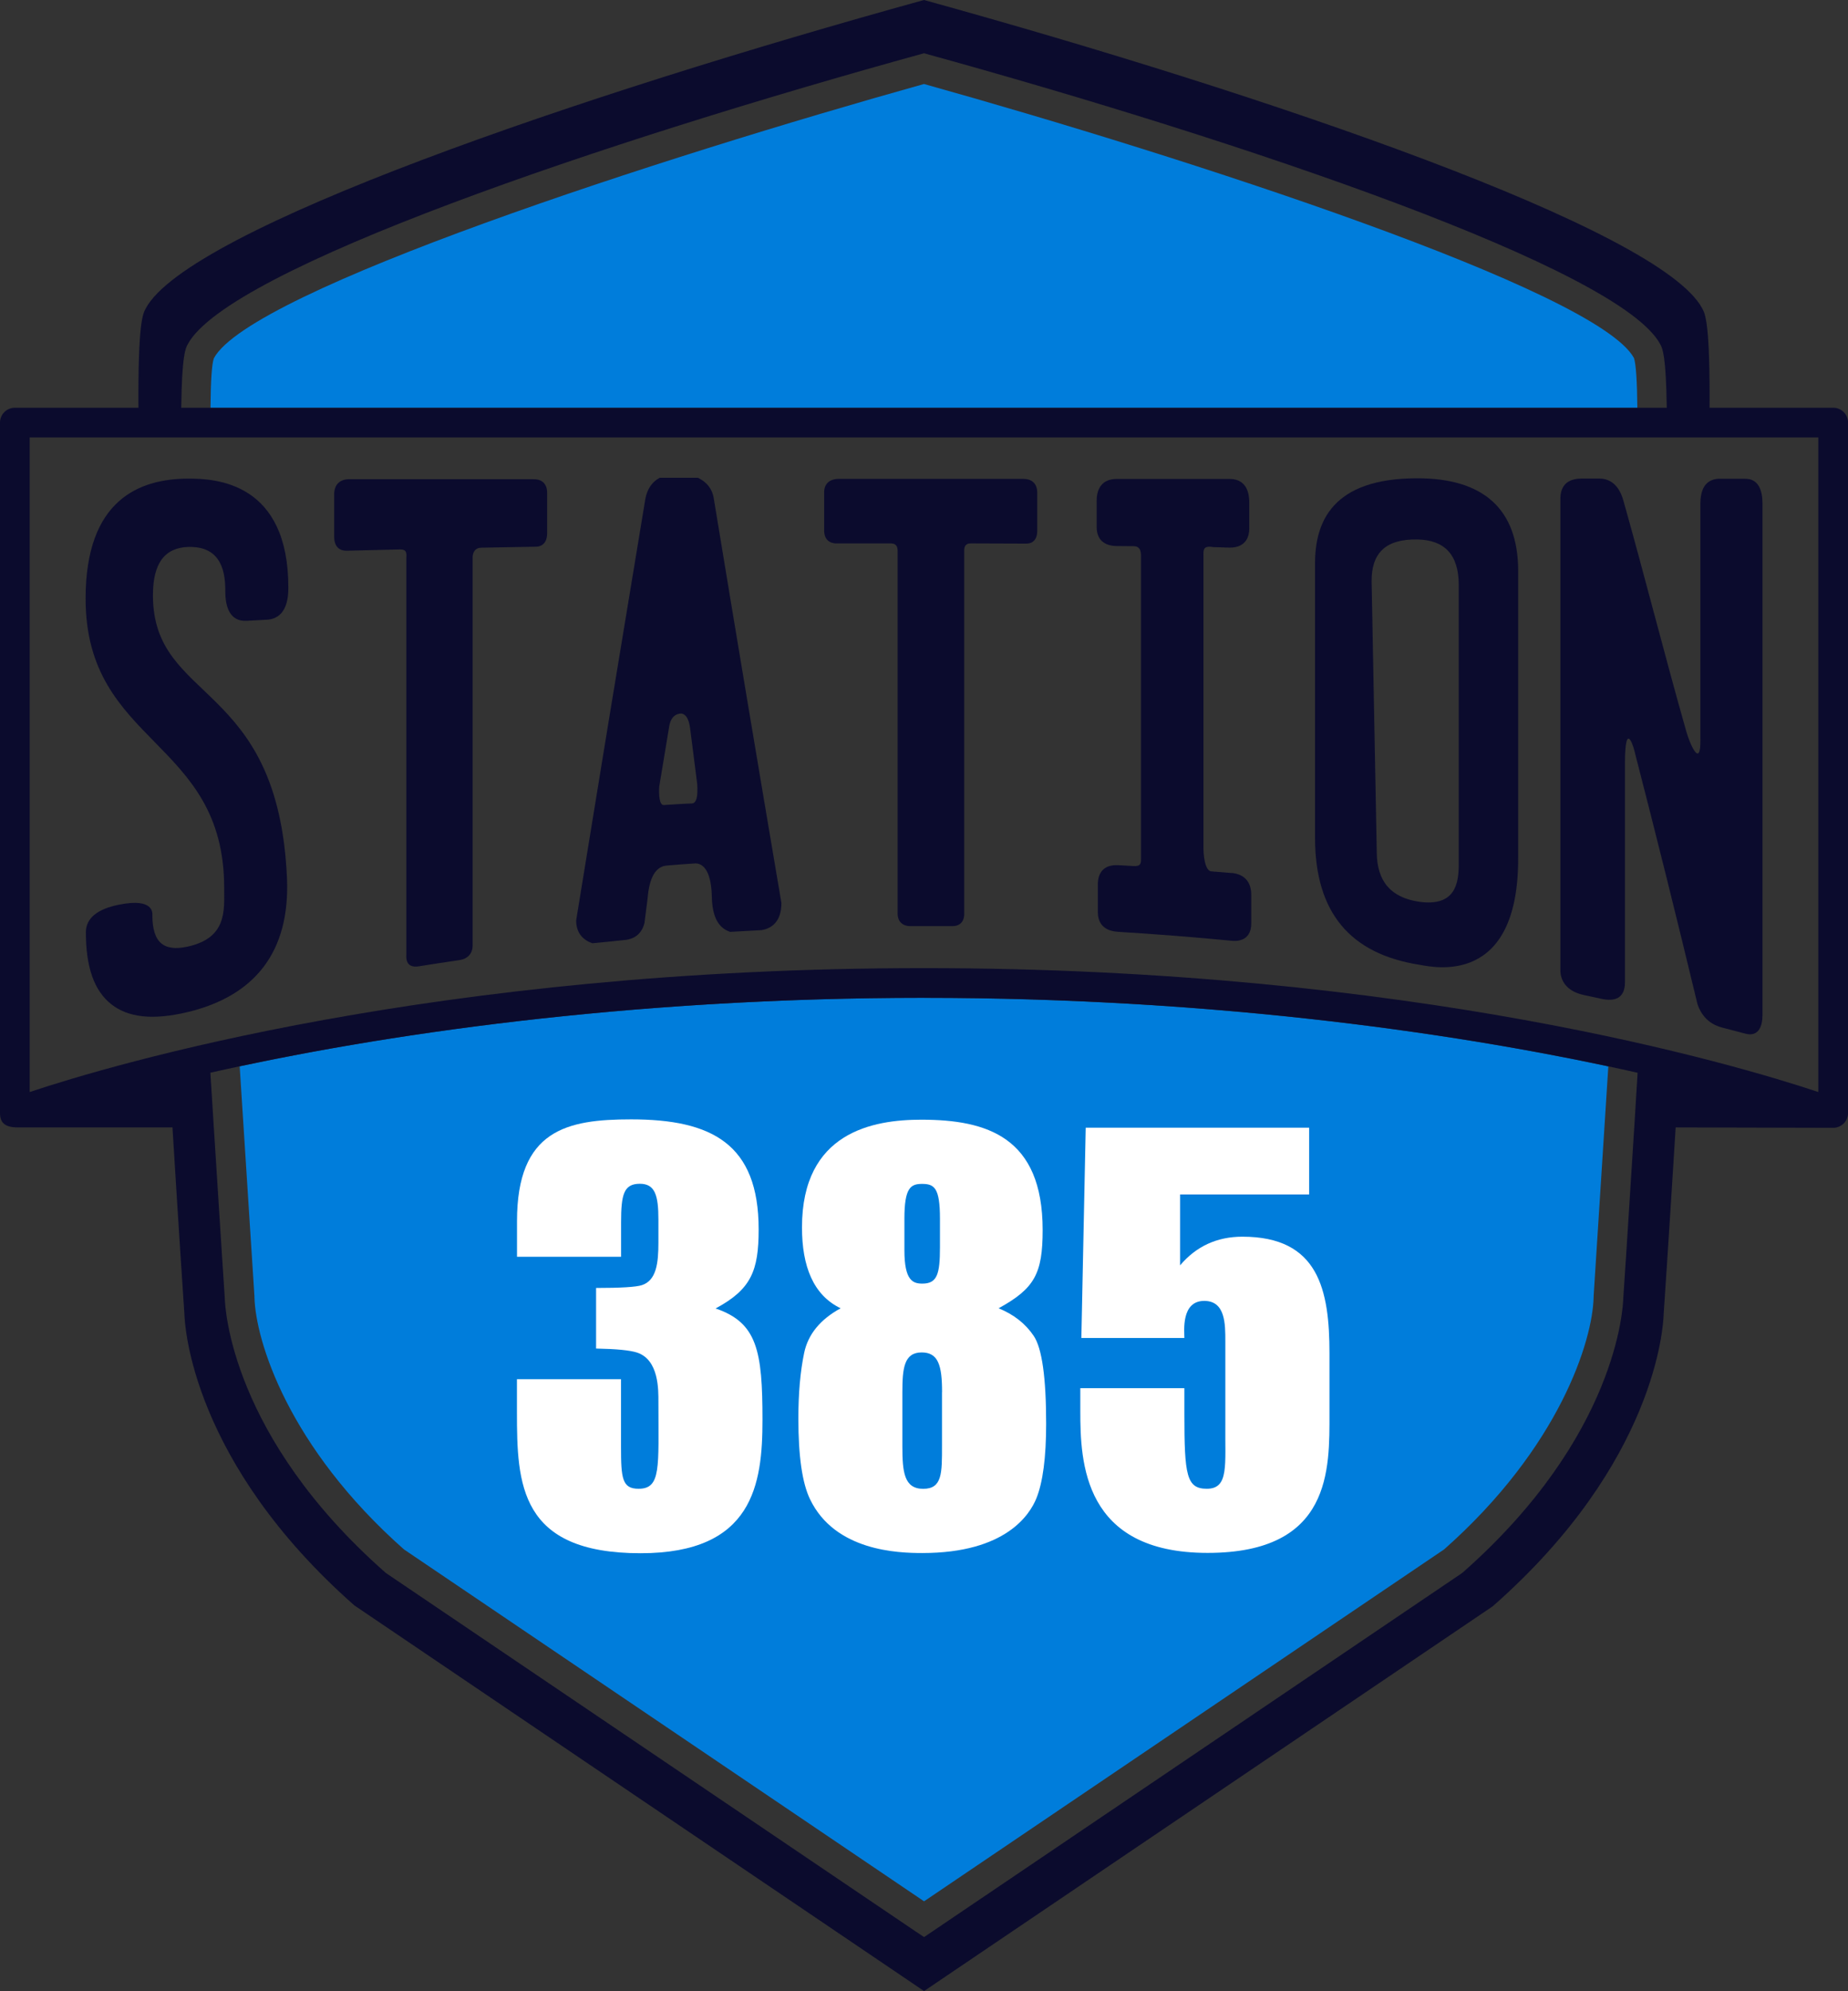
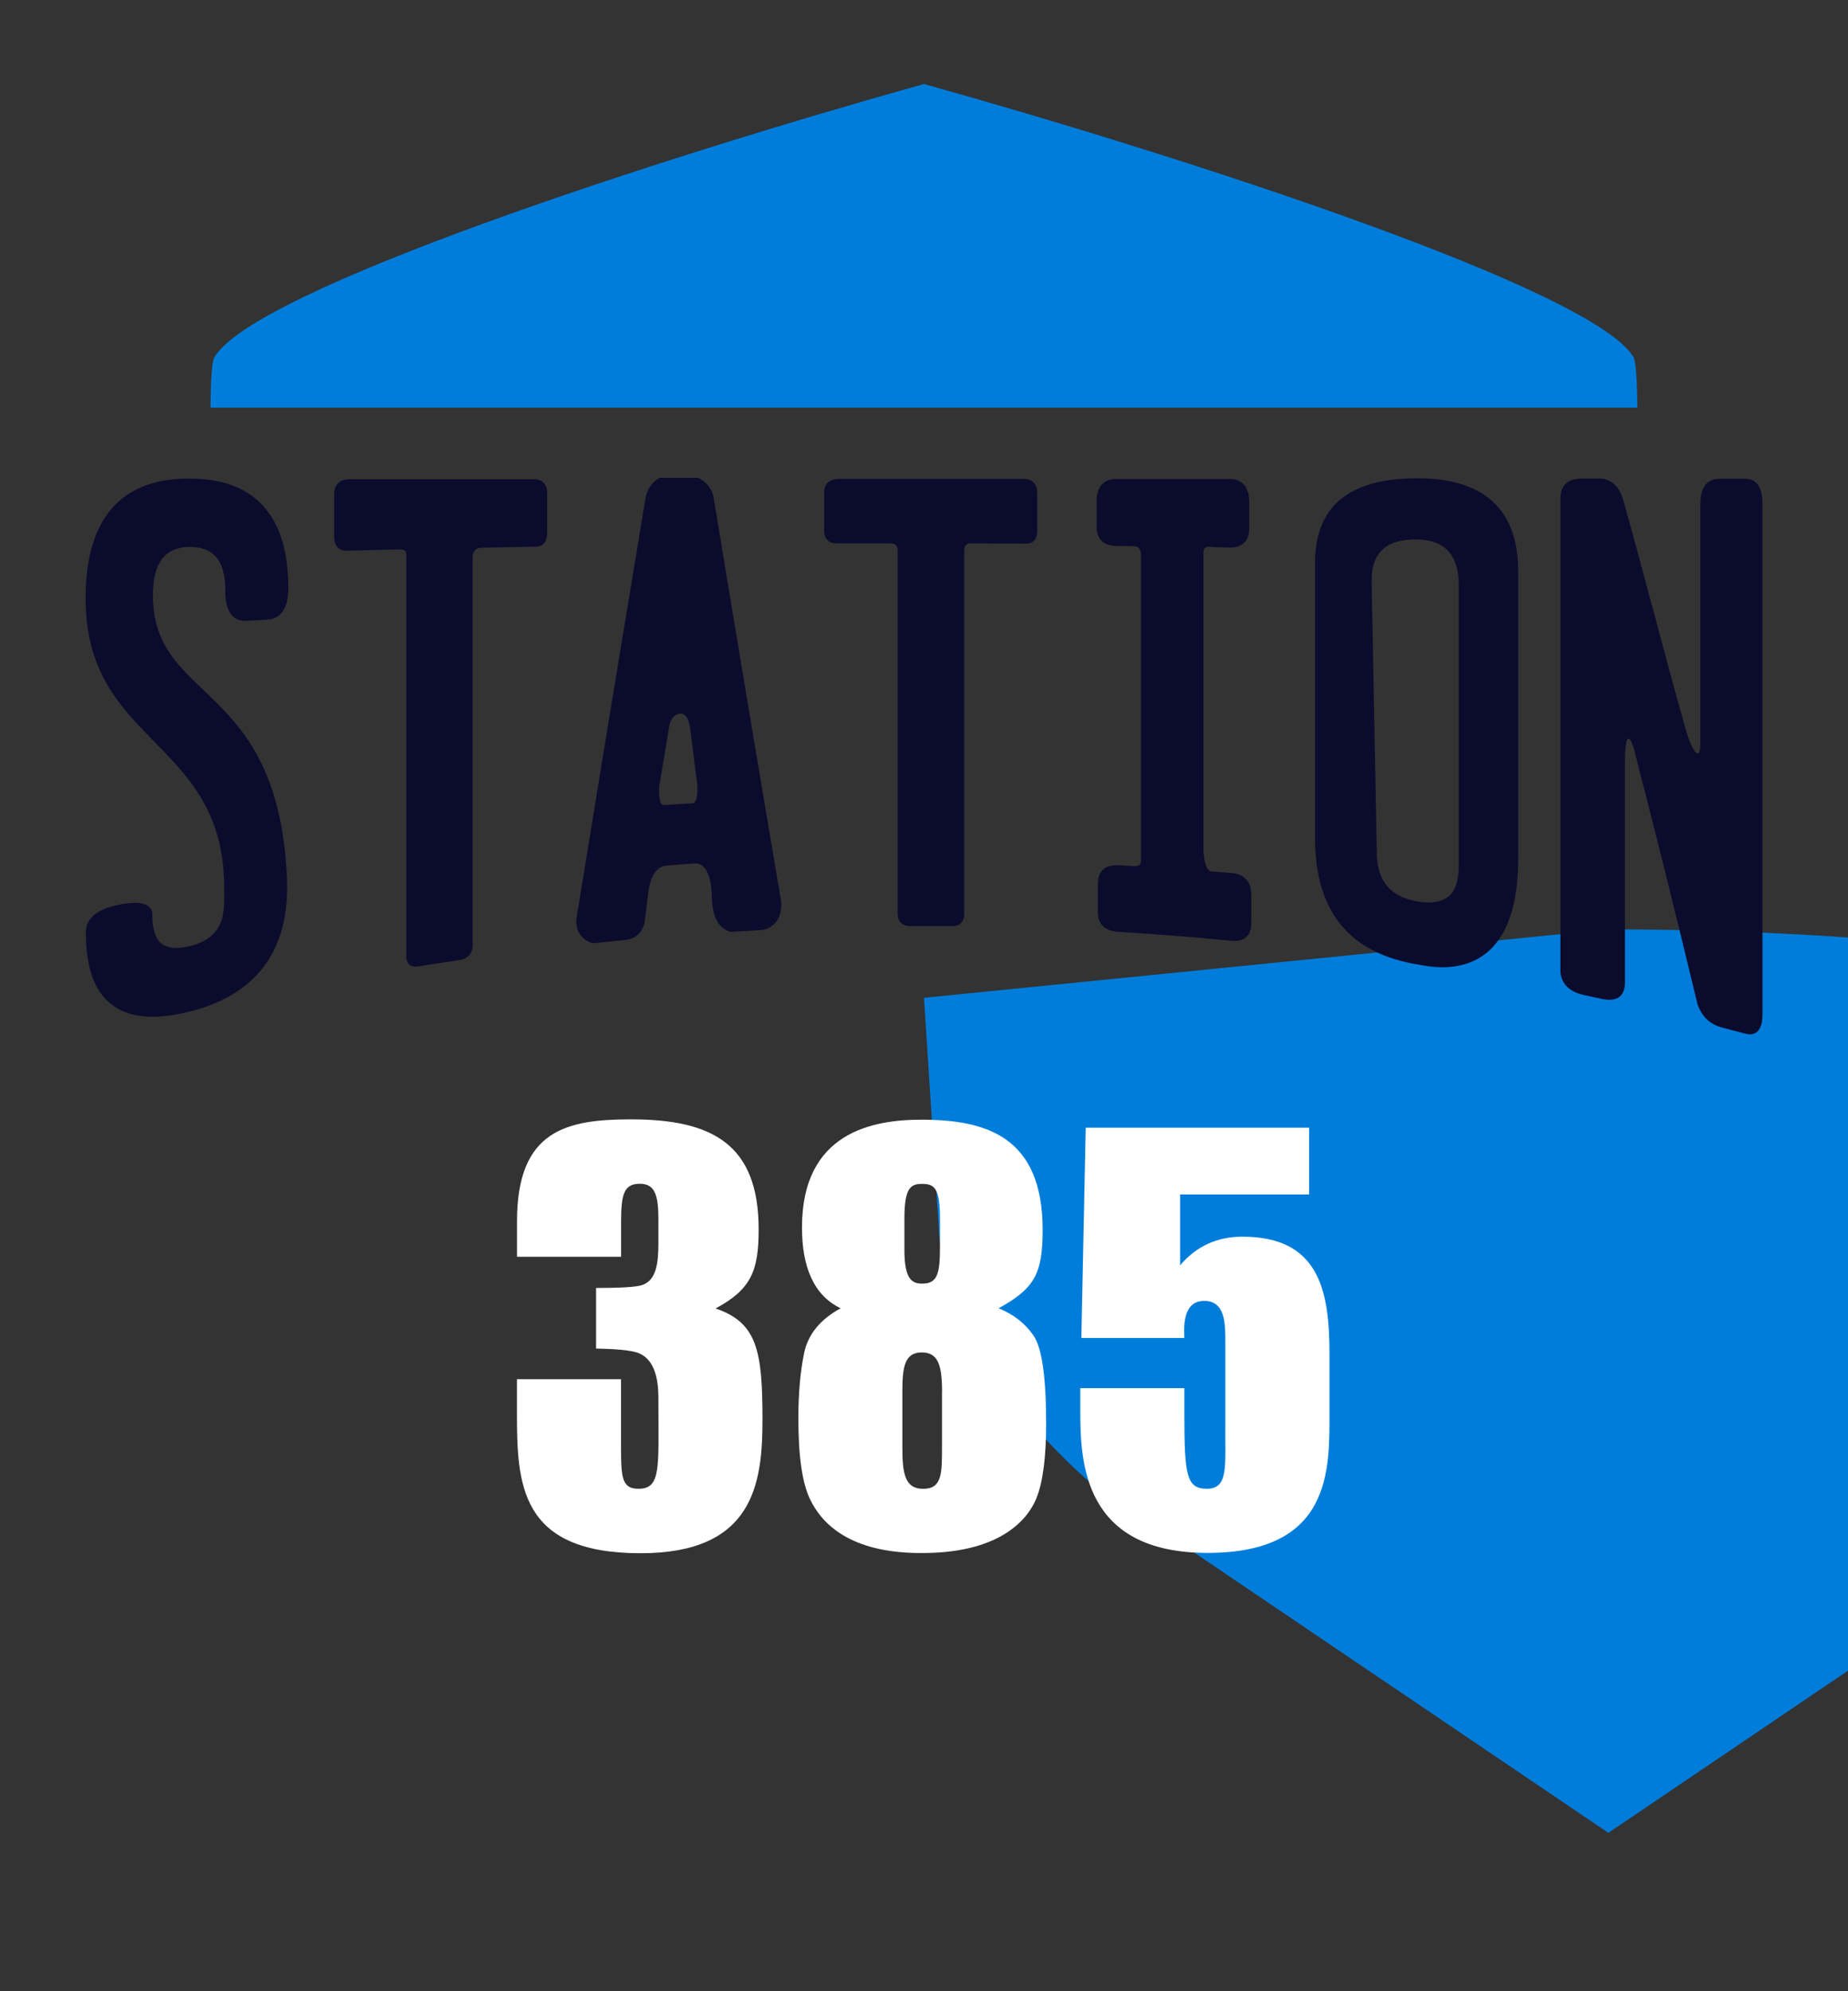
<svg xmlns="http://www.w3.org/2000/svg" id="Layer_2" data-name="Layer 2" viewBox="0 0 280.2 301.73">
  <rect x="0" y="0" width="280.2" height="301.73" fill="#333333" stroke="none" />
  <defs>
    <style> .cls-1 { fill: #007ddb; fill-rule: evenodd; } .cls-2 { fill: #fff; } .cls-3 { fill: #0b0b2d; } </style>
  </defs>
  <g id="V6.0">
    <g>
-       <path class="cls-1" d="M140.1,151.21c-42.45,0-78.42,4.99-103.76,10.38l2.24,34.86v.12c.17,6.61,5.11,22.7,22.67,38.23l78.86,53.33,78.85-53.33c17.54-15.51,22.53-31.68,22.67-38.23v-.12l2.23-34.85c-25.35-5.39-61.33-10.38-103.76-10.38Z" />
-       <path class="cls-3" d="M277.95,61.79h-18.74c.07-12.83-.65-14.19-1.11-15.05h0c-6.46-12.09-66.26-32.45-118-46.74C88.03,14.38,28.54,34.68,22.1,46.74c-.46.85-1.18,2.22-1.11,15.05H2.25c-1.24,0-2.25,1.01-2.25,2.25v104.62c0,1.39.64,2.19,2.69,2.19h23.46c.98,15.98,1.74,27.31,1.81,28.29.05,1.77,1.14,22.43,25.76,44.14l86.39,58.45,86.09-58.22.29-.23c24.62-21.71,25.71-42.37,25.76-44.14.07-.98.83-12.3,1.82-28.29,0,0,23.72.06,23.89.06,1.24,0,2.25-1.01,2.25-2.25v-104.62c0-1.24-1.01-2.25-2.25-2.25ZM28.46,52.18c6.11-11.44,63.07-30.72,111.64-44.11,48.54,13.38,105.52,32.65,111.64,44.11.33.62.87,1.66.98,9.61H27.48c.1-7.95.64-8.99.98-9.61ZM247.79,170.85c-.91,14.69-1.6,24.99-1.66,25.84-.04,1.54-.99,21.01-24.3,41.57l-.23.18-81.49,55.11-1.27-.85-80.35-54.34-.11-.1c-23.31-20.55-24.26-40.02-24.3-41.57-.05-.84-.74-11.15-1.66-25.84-.16-2.63-.34-5.4-.52-8.29,25.49-5.75,63.21-11.35,108.2-11.35s82.7,5.6,108.2,11.36c-.18,2.88-.35,5.66-.51,8.29ZM275.7,165.49c-12.35-4.13-61.48-18.78-135.6-18.78s-123.25,14.66-135.6,18.78v-99.2h271.2v99.2Z" />
+       <path class="cls-1" d="M140.1,151.21l2.24,34.86v.12c.17,6.61,5.11,22.7,22.67,38.23l78.86,53.33,78.85-53.33c17.54-15.51,22.53-31.68,22.67-38.23v-.12l2.23-34.85c-25.35-5.39-61.33-10.38-103.76-10.38Z" />
      <path class="cls-2" d="M108.5,198.29c6.33,2.14,7.11,6.46,7.11,16.88,0,9.73-1.39,20.21-18.48,20.21-18.38,0-18.75-10.49-18.75-21.37v-5h15.78v10.27c0,4.74.17,6.33,2.66,6.33,3.45,0,3.01-3.25,3.01-13.12,0-1.8.11-6.41-3.24-7.52-1.07-.35-3.14-.55-6.21-.61v-9.18c3.75,0,6.07-.14,6.95-.43,2.19-.71,2.5-3.33,2.5-6.41v-3.52c0-3.65-.5-5.43-2.81-5.43-2.45,0-2.85,1.63-2.85,5.86v5.2h-15.78v-5.39c0-13.86,7.59-15.43,17.3-15.43,12.24,0,19.34,3.72,19.34,16.67,0,6.29-1.14,9.09-6.52,11.98Z" />
      <path class="cls-2" d="M151.39,198.25c2.32.94,4.1,2.34,5.35,4.2,1.25,1.86,1.88,6.3,1.88,13.31,0,5.11-.5,8.87-1.48,11.3-.97,2.38-4.55,8.29-17.3,8.29-3.67,0-13.22-.29-17.01-8.13-1.19-2.45-1.78-6.53-1.78-12.23,0-3.83.29-7.15.88-9.97.59-2.81,2.43-5.07,5.53-6.76-4.16-2-5.86-6.39-5.86-12.26,0-14.44,10.77-16.32,18.09-16.32,9.97,0,18.4,2.64,18.4,16.71,0,6.61-1.21,8.87-6.68,11.87ZM142.84,210.97c0-4.07-.58-6.02-3.09-6.02-2.67,0-2.93,2.39-2.93,6.02v8.2c0,3.89.26,6.45,3.16,6.45s2.85-2.39,2.85-6.56v-8.09ZM142.52,184.68c0-4.71-.87-5.27-2.73-5.27-1.73,0-2.66.62-2.66,5.27v4.8c0,4.62,1.31,5.04,2.73,5.04,2.25,0,2.66-1.46,2.66-5.51v-4.34Z" />
      <path class="cls-2" d="M198.5,170.89v10.12h-19.57v10.74c2.45-2.89,5.6-4.34,9.45-4.34,11.55,0,13.2,8.04,13.2,17.69v9.02c0,8.5.39,21.21-18.48,21.21s-19.3-13.75-19.3-21.52v-3.44h15.78v3.95c0,9.23.32,11.29,3.4,11.29,3.4,0,2.74-3.61,2.81-9.8v-12.54c0-2.6.02-6.13-3.2-6.13-3.54,0-3.01,4.62-3.01,5.62h-15.62l.66-31.87h33.87Z" />
      <g>
        <path class="cls-3" d="M105.93,72.46l-.12-.06h-5.78l-.12.07c-1.09.62-1.78,1.67-2.06,3.13-3.85,23.21-7.28,44.08-10.49,63.87-.01,1.67.8,2.86,2.34,3.43l.12.04s3.37-.31,5.01-.5c1.53-.18,2.52-1.08,2.89-2.58l.47-3.71c.26-3.17,1.21-4.82,2.88-4.98,1.49-.14,2.98-.23,4.41-.33,1.47.05,2.38,1.76,2.45,5.05.06,2.87.89,4.65,2.67,5.29l.1.04s3.21-.19,4.83-.27c1.34-.25,2.95-1.15,2.95-4.11-3.62-21.33-6.98-41.41-10.27-61.4-.23-1.33-1-2.33-2.28-2.98ZM104.91,121.76c-1.45.04-2.89.16-4.29.24-.64-.02-.74-1.49-.67-2.77l1.47-8.87c.24-1.91,1.21-2.19,1.83-2.23.27.03,1.09.11,1.38,2.18l1.08,8.47c.13,1.85-.09,2.95-.8,2.97Z" />
        <path class="cls-3" d="M186.74,132.3c-1.03-.09-2.06-.17-3.08-.25-.68-.05-1.18-1.39-1.19-3.66v-44.12c0-.82-.13-1.65,1.46-1.36l2.51.08c2.66,0,2.99-1.93,2.98-2.93v-4.04c-.06-2.84-1.65-3.44-2.99-3.44h-17.11c-2.74,0-3.06,2.22-3.04,3.4v3.89c0,1.84,1.08,2.87,3.07,2.88l2.49.02c.55,0,1.16.18,1.16,1.39v45.95c0,.71,0,1.21-1.16,1.13l-2.28-.13c-3.03-.16-3.11,2.28-3.1,2.95v4.18c0,1.27.55,2.82,3.08,2.97,5.71.35,11.48.8,17.15,1.35.3.03,3.04.4,3.03-2.64v-4.33c-.01-1.97-1.05-3.11-2.98-3.31Z" />
        <path class="cls-3" d="M80.95,72.62h-28c-1.45,0-2.27.84-2.28,2.26v6.32c-.04,1.35.53,2.27,1.89,2.26l8.08-.2c.91,0,1.04.36.97,1.29v60.12c0,.22-.25,2.11,1.88,1.77,2.07-.33,4.14-.65,6.21-.95,1.13-.17,1.95-.93,1.96-2.16v-59.01c.09-.82.51-1.31,1.32-1.32,0,0,8.31-.15,8.31-.15.49,0,1.66-.23,1.67-2.05v-6.02c.03-1.35-.68-2.17-2.02-2.15Z" />
        <path class="cls-3" d="M155.21,72.57h-27.99c-1.45,0-2.26.75-2.26,2.05v5.64c-.06,2.12,1.65,2.09,1.88,2.09h8.11c.44,0,1.16.01,1.15,1.16v54.96c0,.88.46,1.88,1.97,1.88h6.31c1.85,0,1.82-1.65,1.82-1.86v-54.99c-.03-1.13.65-1.16,1.1-1.15l8.33.03c.92,0,1.64-.57,1.64-1.96v-5.75c0-1.33-.76-2.09-2.06-2.09Z" />
        <path class="cls-3" d="M214.92,72.48h-.08c-12.88.02-15.49,6.64-15.45,13.06v41.59c.06,11.17,5.32,17.41,15.8,19.07,2.05.34,15.06,3.46,15-16.21v-43.61c-.05-9.23-5.26-13.9-15.27-13.9ZM221.18,130.85c.02,3.11-.57,6.54-5.96,5.81-4.33-.63-6.44-3.08-6.47-7.5l-.78-41.07c-.03-4.16,2-6.42,6.92-6.34,4.13.07,6.27,2.3,6.29,6.83v42.28Z" />
        <path class="cls-3" d="M264.68,72.55h-3.91c-1.34,0-2.91.63-2.95,3.64v35.79c.08,4.68-1.61.72-2.12-1.08-3.28-11.51-6.26-23.35-9.54-34.98-.76-2.81-2.42-3.4-3.69-3.4h-2.63c-3.45,0-3.25,2.68-3.25,3.46v71.08c0,1.37.77,3.14,3.57,3.73.9.19,1.79.38,2.68.58,1.99.43,3.55-.07,3.54-2.53v-33.34c.04-6.09,1.17-2.71,1.38-1.93,3.29,12.73,6.52,25.71,9.62,38.61.65,1.88,1.9,3.06,3.71,3.53,1.18.3,2.36.61,3.54.93,2,.54,2.6-1.11,2.6-2.83v-77.51c0-3.08-1.39-3.74-2.55-3.74Z" />
        <path class="cls-3" d="M28.62,82.89c5.12-.13,5.55,4.1,5.54,6.69-.01,2.5.76,4.65,3.26,4.5l3.06-.17c1.47-.08,3.22-.97,3.24-4.71.08-16.16-11.07-16.67-15.11-16.67-7.51,0-15.63,3.22-15.63,18.17,0,22.25,21.01,21.24,21.01,43.84,0,3.42.48,7.63-5.63,8.93-1.73.37-3.03.21-3.87-.48-.93-.75-1.39-2.2-1.39-4.3,0-.2.34-2.69-5.08-1.59-3.32.67-5,2.08-5,4.19,0,5.3,1.27,8.87,3.86,10.9,2.49,1.96,6.2,2.49,11.7,1.15,9.99-2.44,15.43-9.03,14.93-20.29-1.33-30.1-20.35-26.42-20.32-42.87,0-4.82,1.78-7.21,5.43-7.3Z" />
      </g>
      <path class="cls-1" d="M248.26,61.79c-.04-3.99-.2-6.63-.52-7.55-5.69-10.27-68.08-30.46-107.64-41.51-39.39,11-102.19,31.3-107.67,41.56-.32.86-.48,3.49-.51,7.49h216.35Z" />
    </g>
  </g>
</svg>